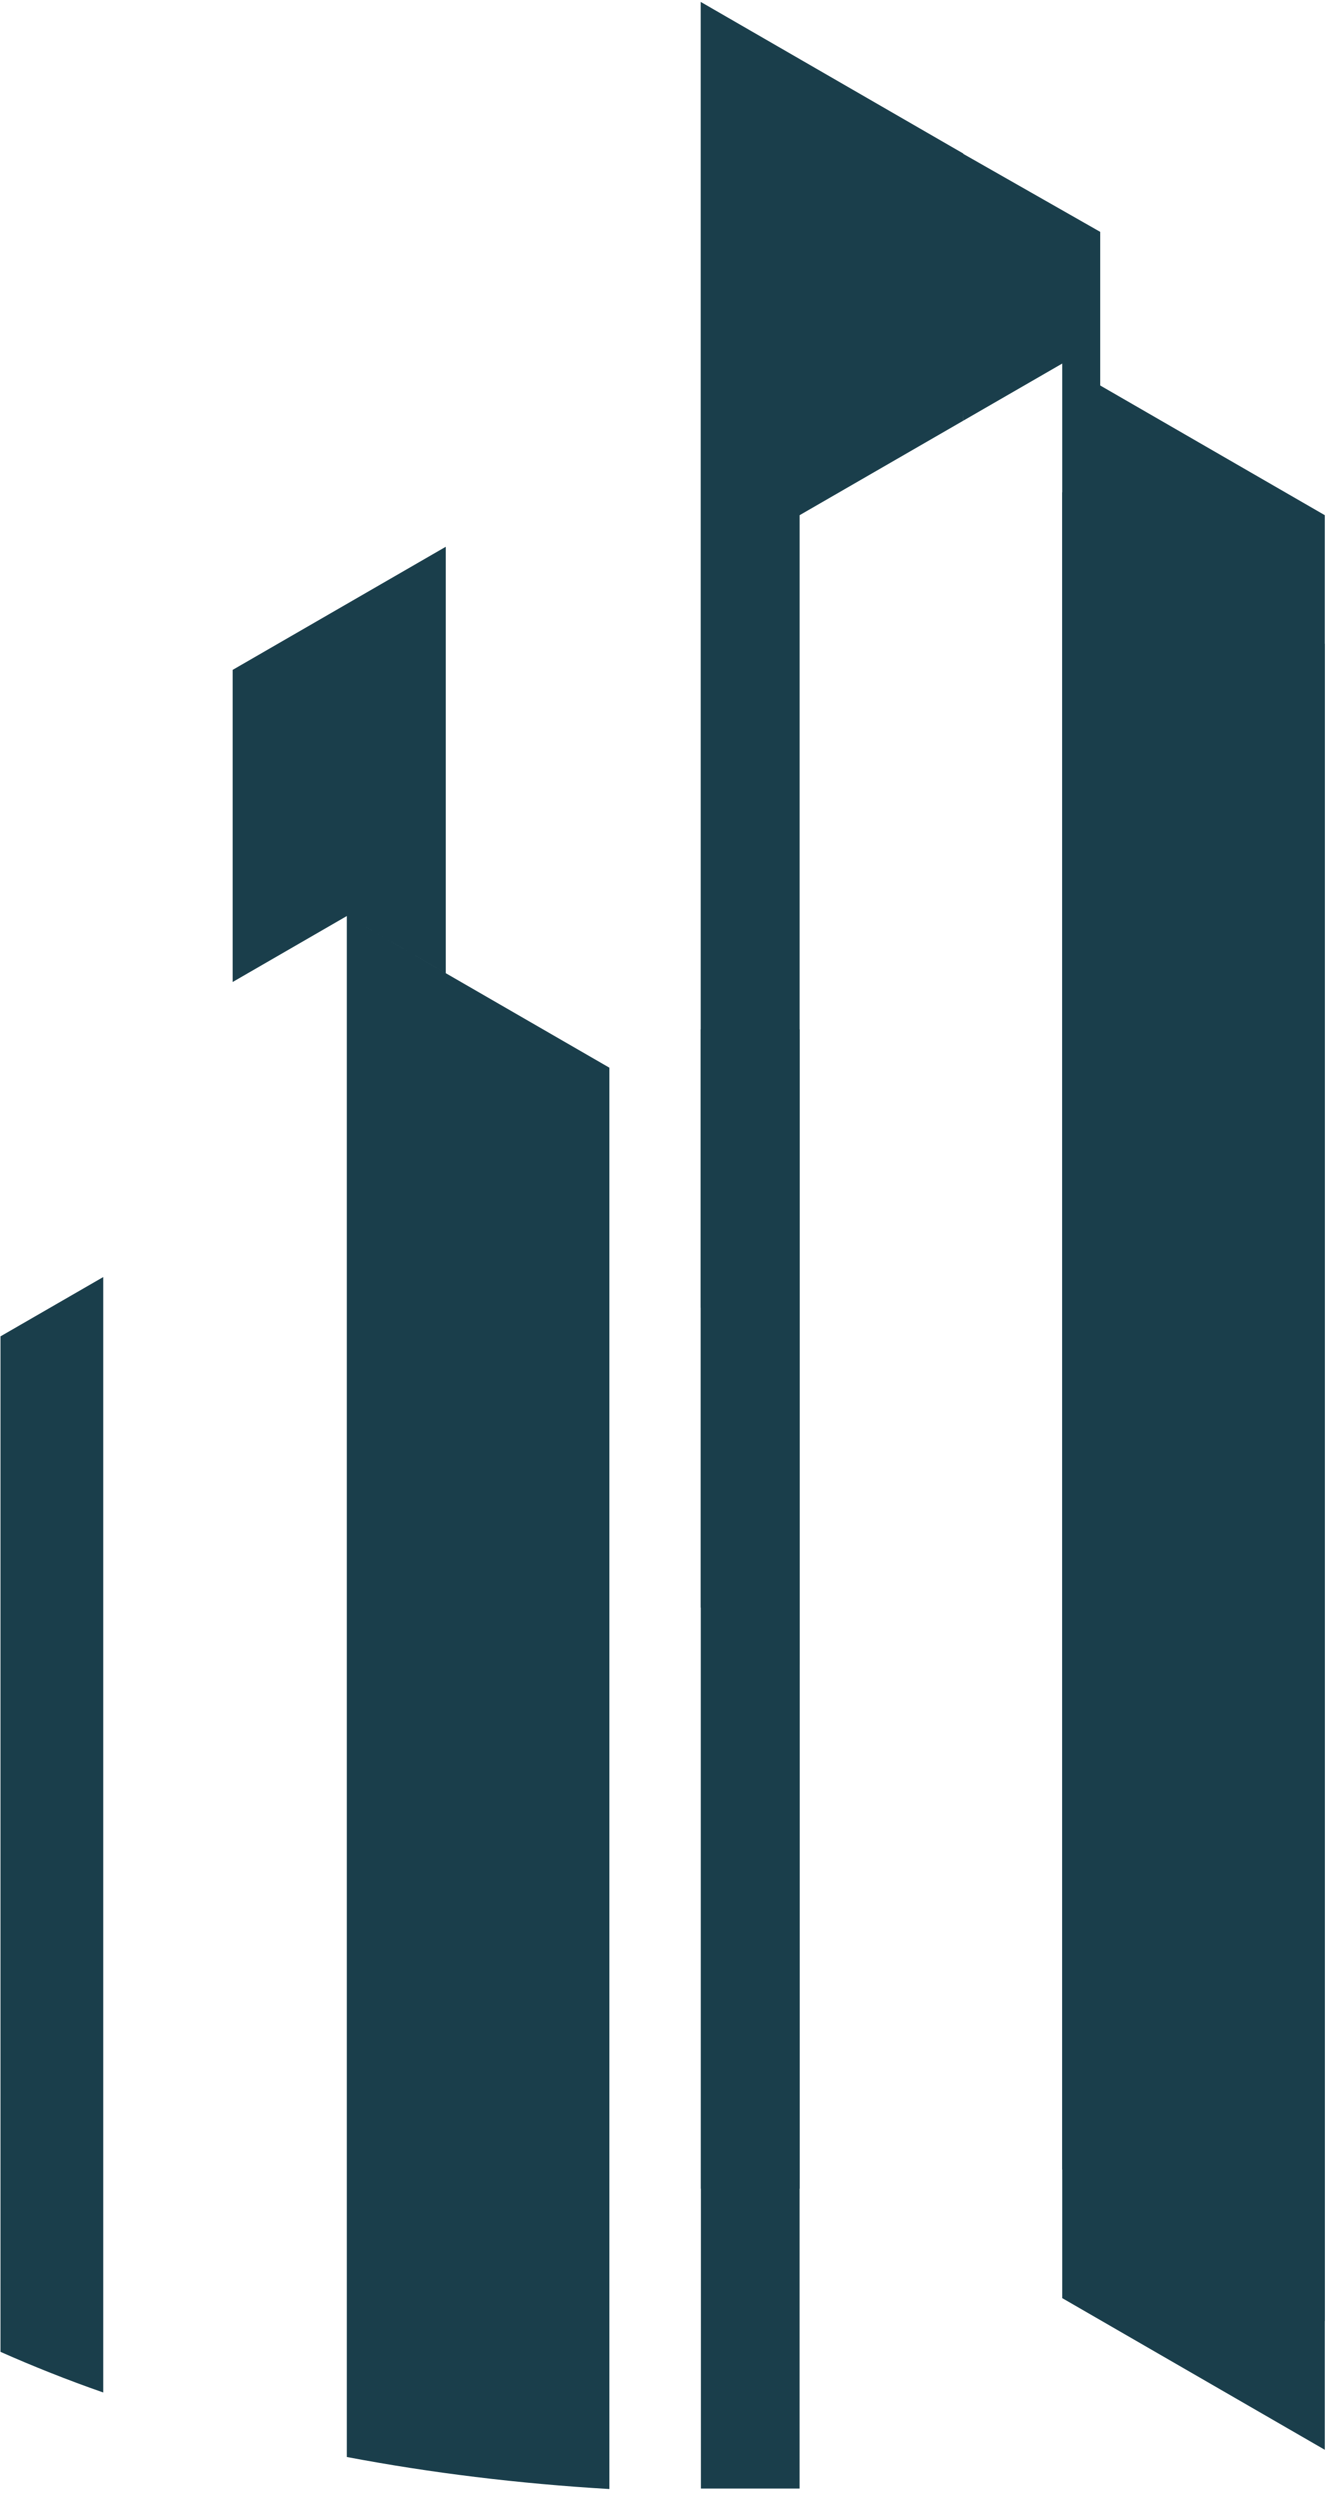
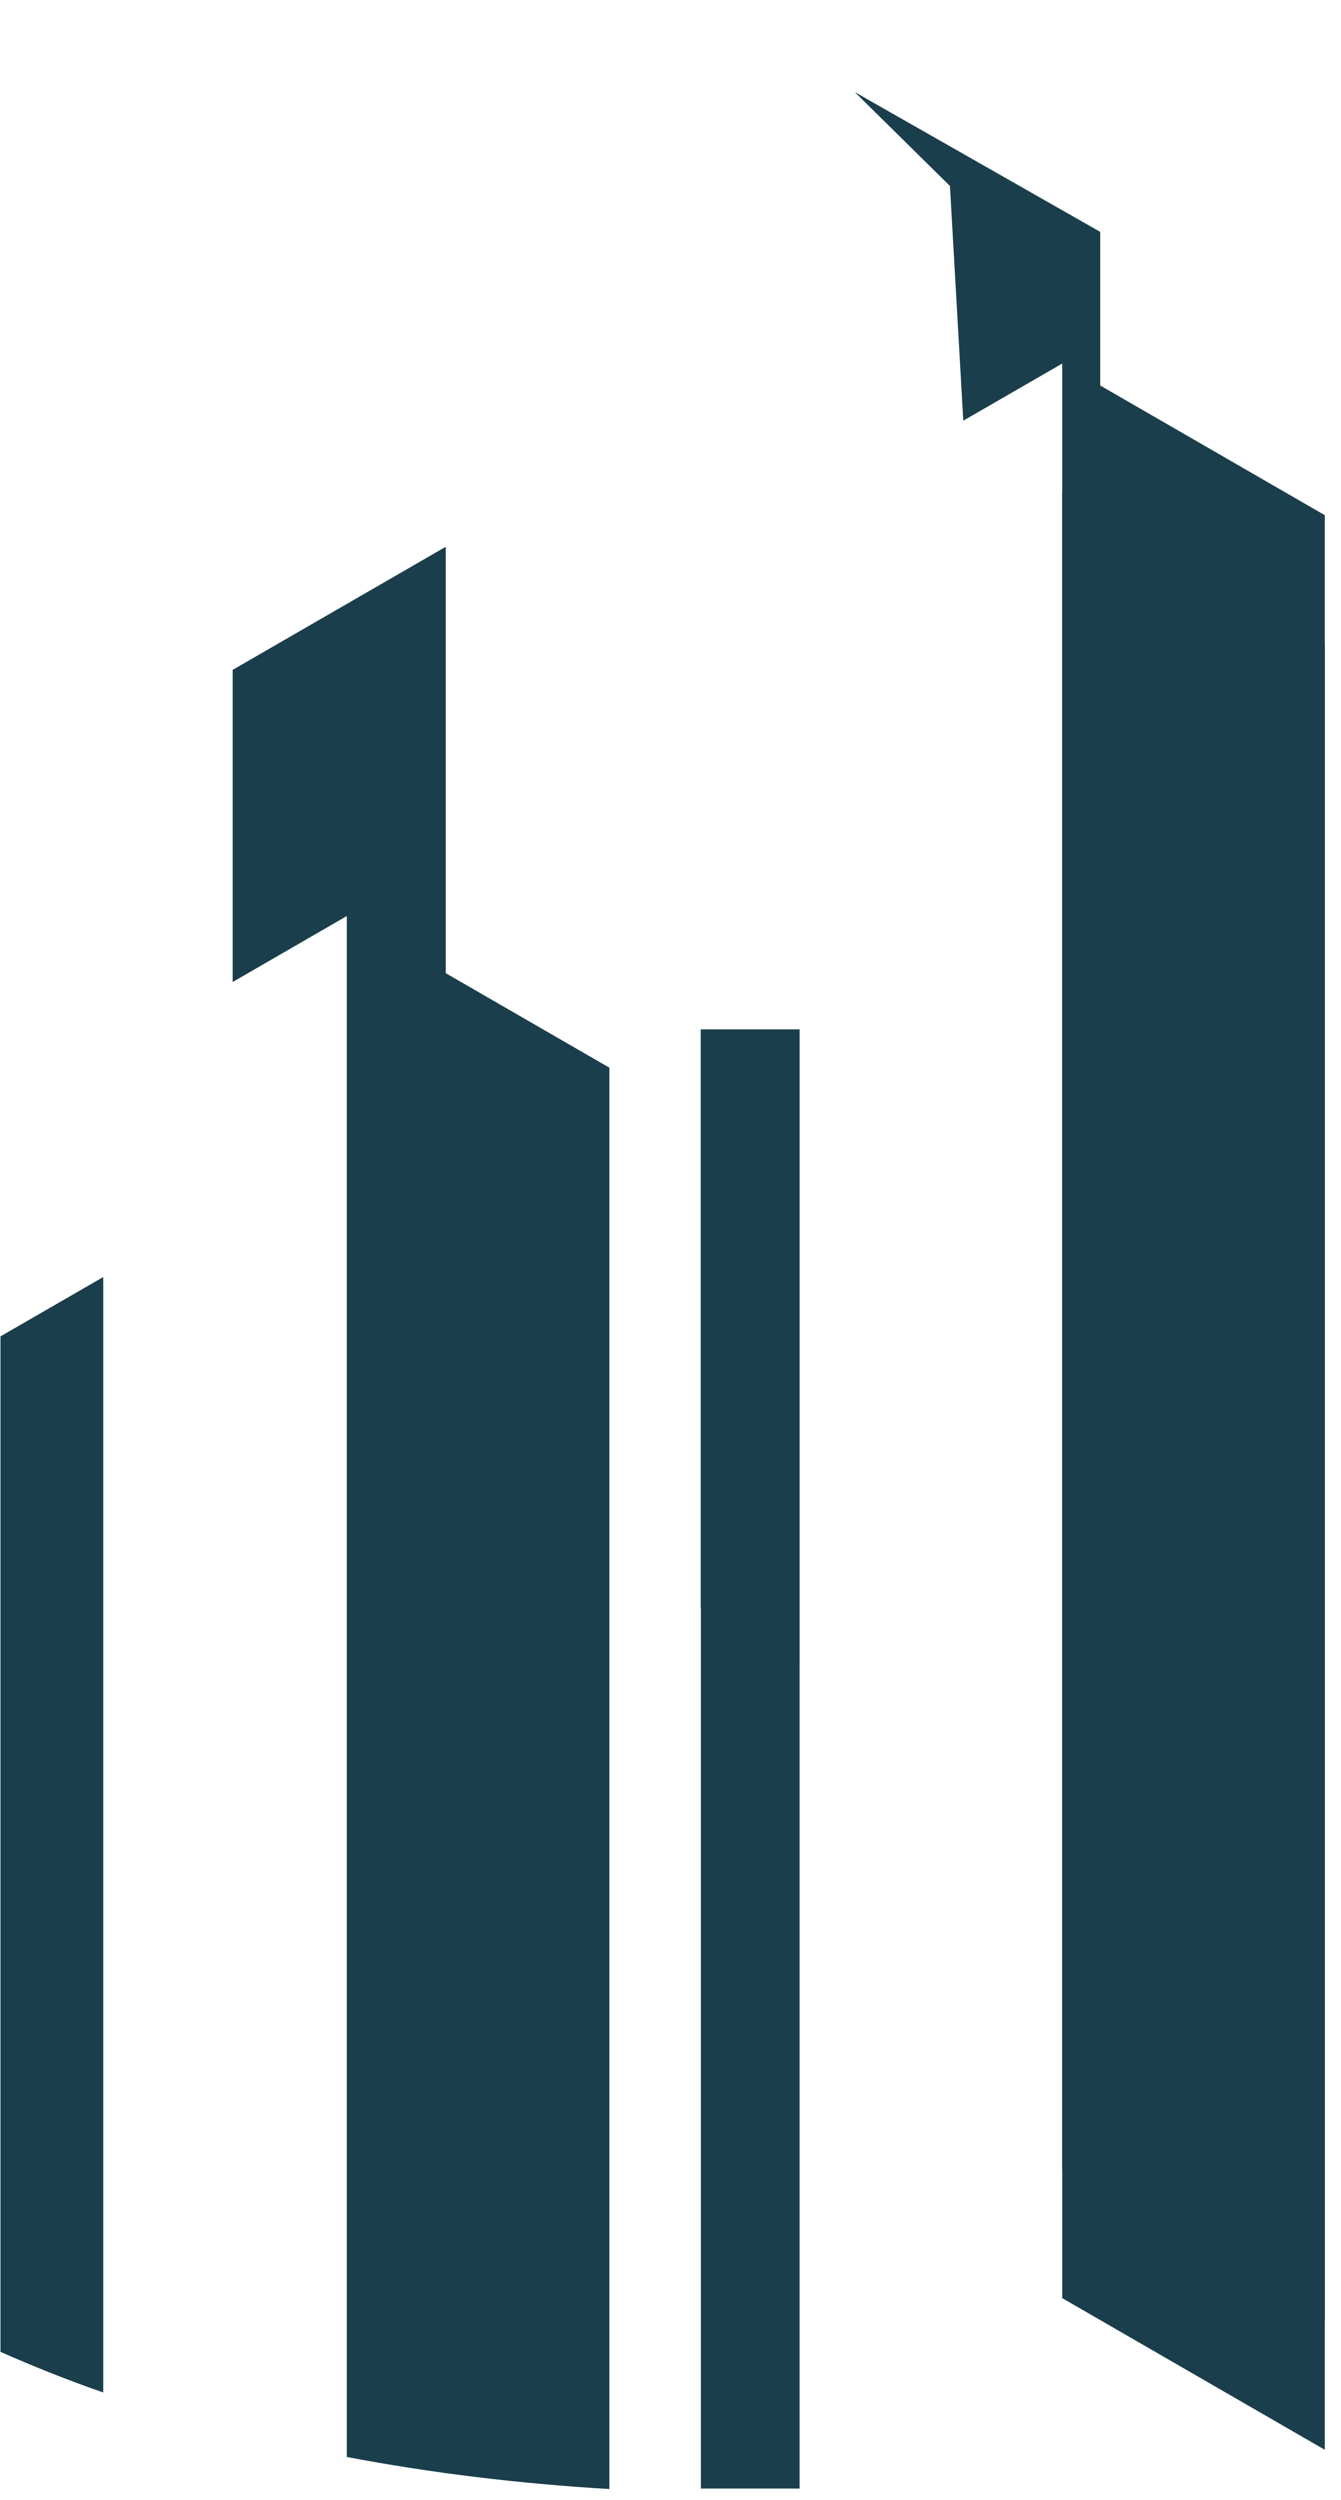
<svg xmlns="http://www.w3.org/2000/svg" width="100%" height="100%" viewBox="0 0 66 123" version="1.1" xml:space="preserve" style="fill-rule:evenodd;clip-rule:evenodd;stroke-linejoin:round;stroke-miterlimit:2;">
  <g transform="matrix(1.376,0,0,1.376,-101.735,-394.611)">
    <g transform="matrix(1,0,0,1,121.321,351.068)">
      <path d="M0,-41.265L0,23.306L-9.392,17.883L-9.392,-46.688L0,-41.265Z" style="fill:rgb(26,62,75);fill-rule:nonzero;" />
    </g>
    <g transform="matrix(1,0,0,1,108.39,350.063)">
-       <path d="M0,-48.24L-5.854,-44.861L-5.854,14.974L-9.385,14.974L-9.385,-16.522L-9.392,-16.527L-9.392,-63.214L0,-57.792L0,-48.24Z" style="fill:rgb(26,62,75);fill-rule:nonzero;" />
-     </g>
+       </g>
    <g transform="matrix(1,0,0,1,102.536,375.76)">
      <path d="M0,-52.174L0,-29.457L-0.001,-29.458L-0.001,0L-3.531,0L-3.531,-31.496L-3.538,-31.5L-3.538,-52.174L0,-52.174Z" style="fill:rgb(26,62,75);fill-rule:nonzero;" />
    </g>
    <g transform="matrix(0,-1,-1,0,94.279,354.221)">
      <path d="M-16.651,20.326L19.658,20.326L21.779,16.651L-18.104,16.651C-17.657,17.932 -17.17,19.155 -16.651,20.326" style="fill:rgb(26,62,75);fill-rule:nonzero;" />
    </g>
    <g transform="matrix(1,0,0,1,86.34,307.477)">
      <path d="M0,67.154L0,12.057L-4.083,14.416L-4.083,3.256L3.539,-1.146L3.539,14.1L0,12.057L9.392,17.48L9.392,68.3C6.129,68.108 2.981,67.72 0,67.154" style="fill:rgb(26,62,75);fill-rule:nonzero;" />
    </g>
    <g transform="matrix(1,0,0,1,121.321,346.468)">
      <path d="M0,-41.266L0,23.306L-9.392,17.883L-9.392,-46.688L0,-41.266Z" style="fill:rgb(26,62,75);fill-rule:nonzero;" />
    </g>
    <g transform="matrix(1,0,0,1,104.507,301.823)">
      <path d="M0,-11.751L8.781,-6.751L8.781,-0.626L8.375,-0.532L7.422,-2.043L3.883,0L3.406,-8.392L0,-11.751Z" style="fill:rgb(26,62,75);fill-rule:nonzero;" />
    </g>
  </g>
</svg>